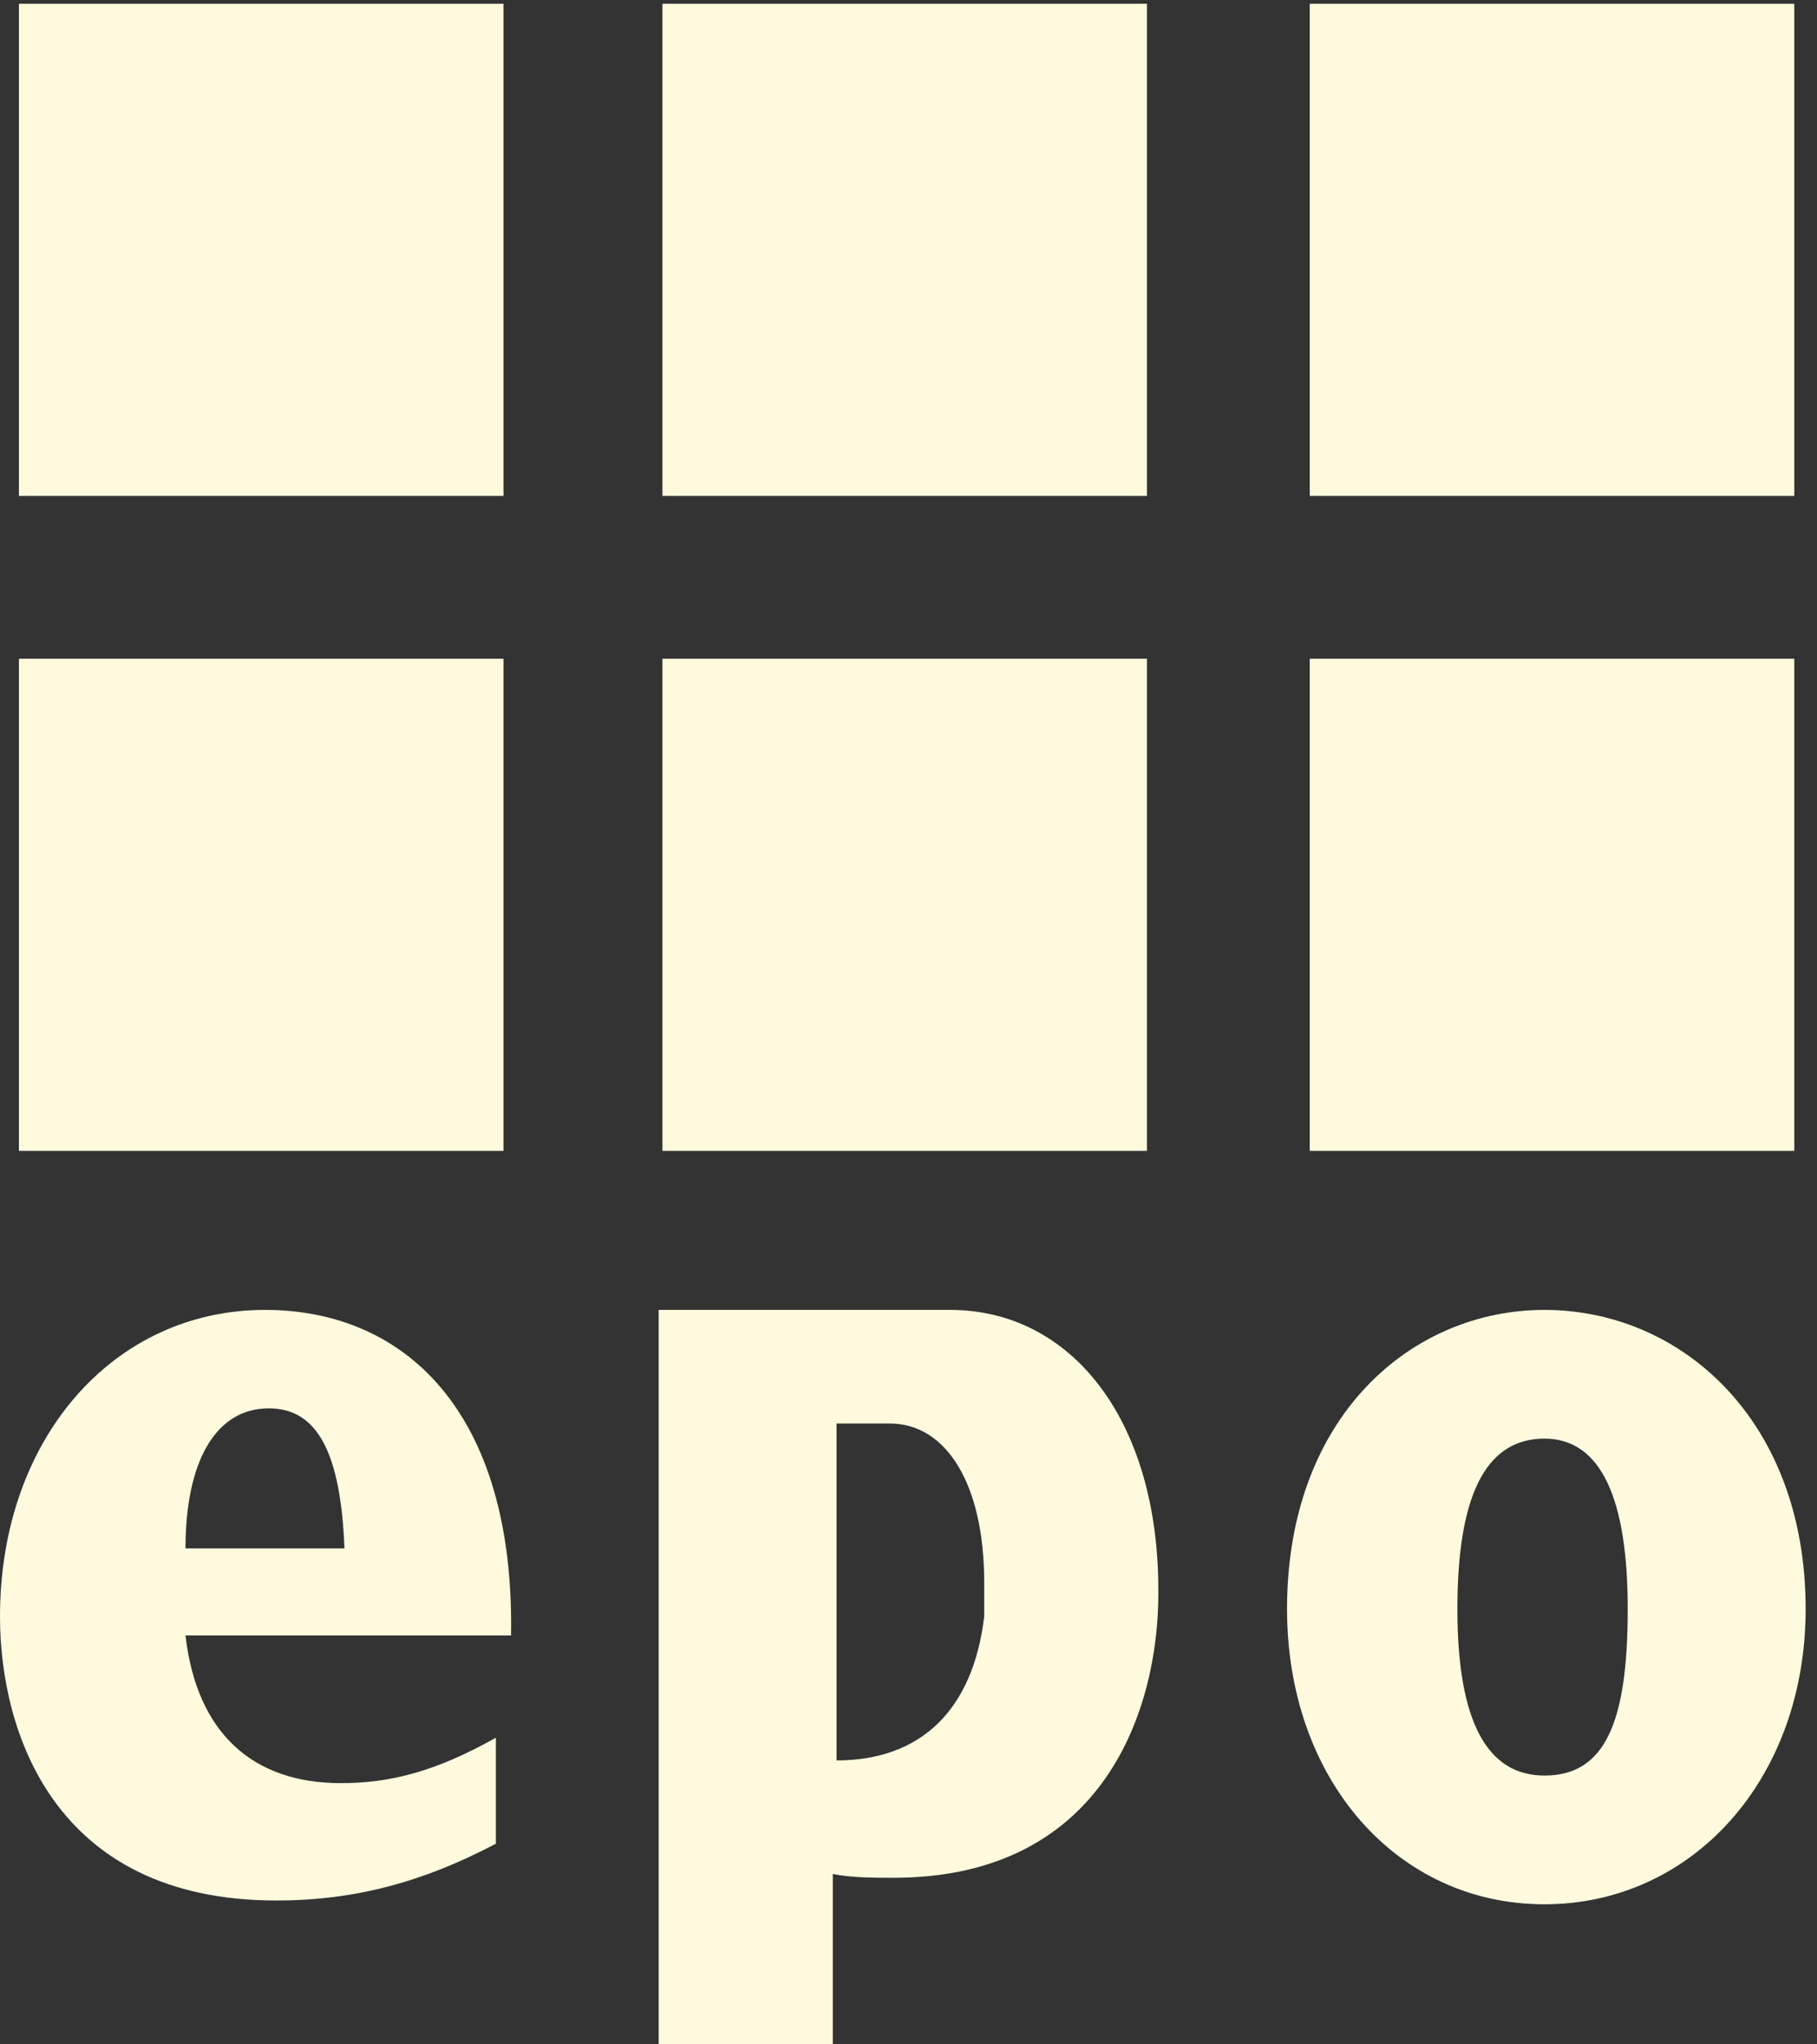
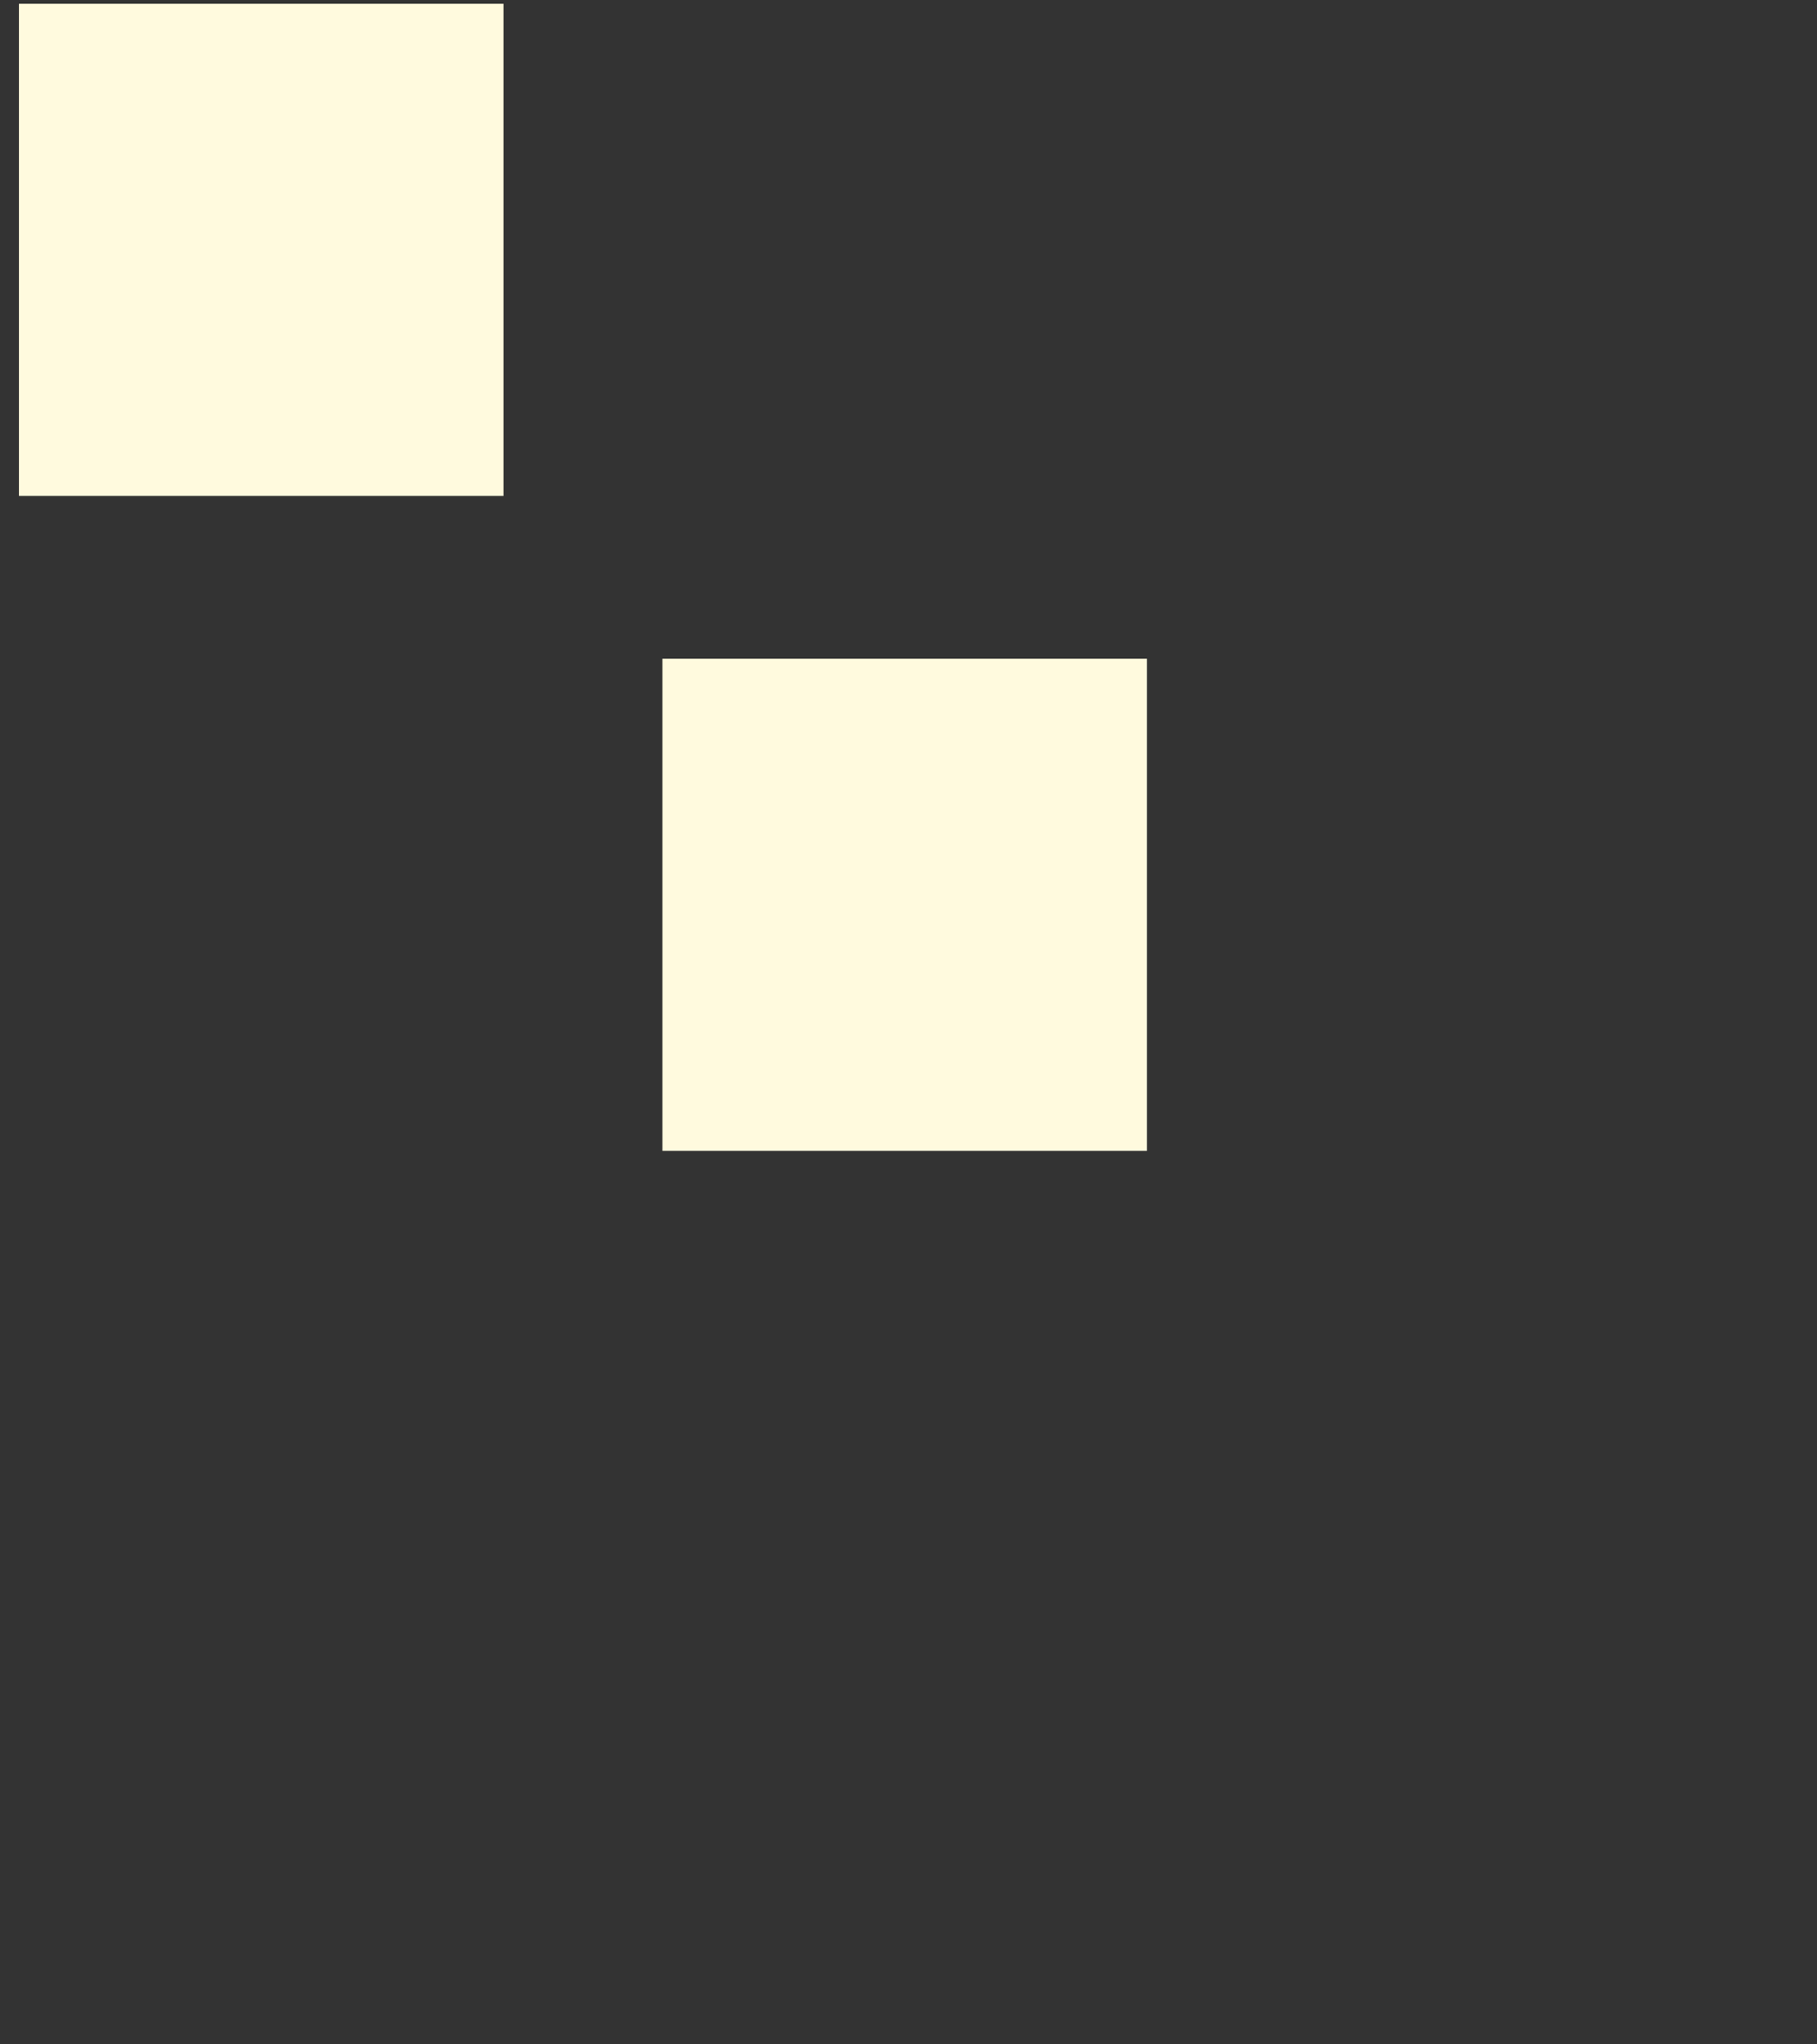
<svg xmlns="http://www.w3.org/2000/svg" width="48px" height="54px" viewBox="0 0 48 54" fill="#FFFADE">
  <rect x="0" y="0" width="48" height="54" fill="#333333" stroke="none" />
  <g>
    <rect x="0.5" y="0.1" width="12.8" height="13" />
-     <rect x="17.5" y="0.1" width="12.8" height="13" />
-     <rect x="34.6" y="0.1" width="12.8" height="13" />
-     <rect x="0.5" y="17.4" width="12.8" height="13" />
    <rect x="17.5" y="17.4" width="12.8" height="13" />
-     <rect x="34.6" y="17.4" width="12.8" height="13" />
  </g>
-   <path d="M26,42.7c-0.3,2.5-1.7,3.8-3.9,3.8h0v-8.9c0.5,0,0.9,0,1.4,0c1.5,0,2.5,1.6,2.5,4.2C26,42.2,26,42.4,26,42.7  L26,42.7z M25.1,34.6l-3.4,0h-4.3V54H22v-4.5c0.5,0.1,1.1,0.1,1.6,0.1c5.6,0,7-4.5,7-7.5c0,0,0-0.1,0-0.1  C30.6,37.5,28.3,34.6,25.1,34.6 M4.9,40.9c0-2.3,0.8-3.7,2.2-3.7c1.3,0,1.9,1.2,2,3.7L4.9,40.9z M7,34.6c-4,0-7,3.4-7,8.1  c0,3,1.4,7.5,7.3,7.5c2.1,0,3.9-0.5,5.8-1.5v-2.8c-1.6,0.9-2.8,1.2-4.1,1.2c-2.3,0-3.8-1.3-4.1-3.9h8.6C13.6,37.3,10.7,34.6,7,34.6   M40.8,46.9c-1.5,0-2.3-1.4-2.3-4.4c0-2.9,0.7-4.5,2.3-4.5c1.5,0,2.2,1.6,2.2,4.5C43,45.5,42.4,46.9,40.8,46.9z M40.8,34.6  c-3.5,0-6.8,2.8-6.8,7.9c0,4.5,2.9,7.8,6.8,7.8s6.9-3.3,6.9-7.8C47.7,37.5,44.4,34.6,40.8,34.6z" />
</svg>